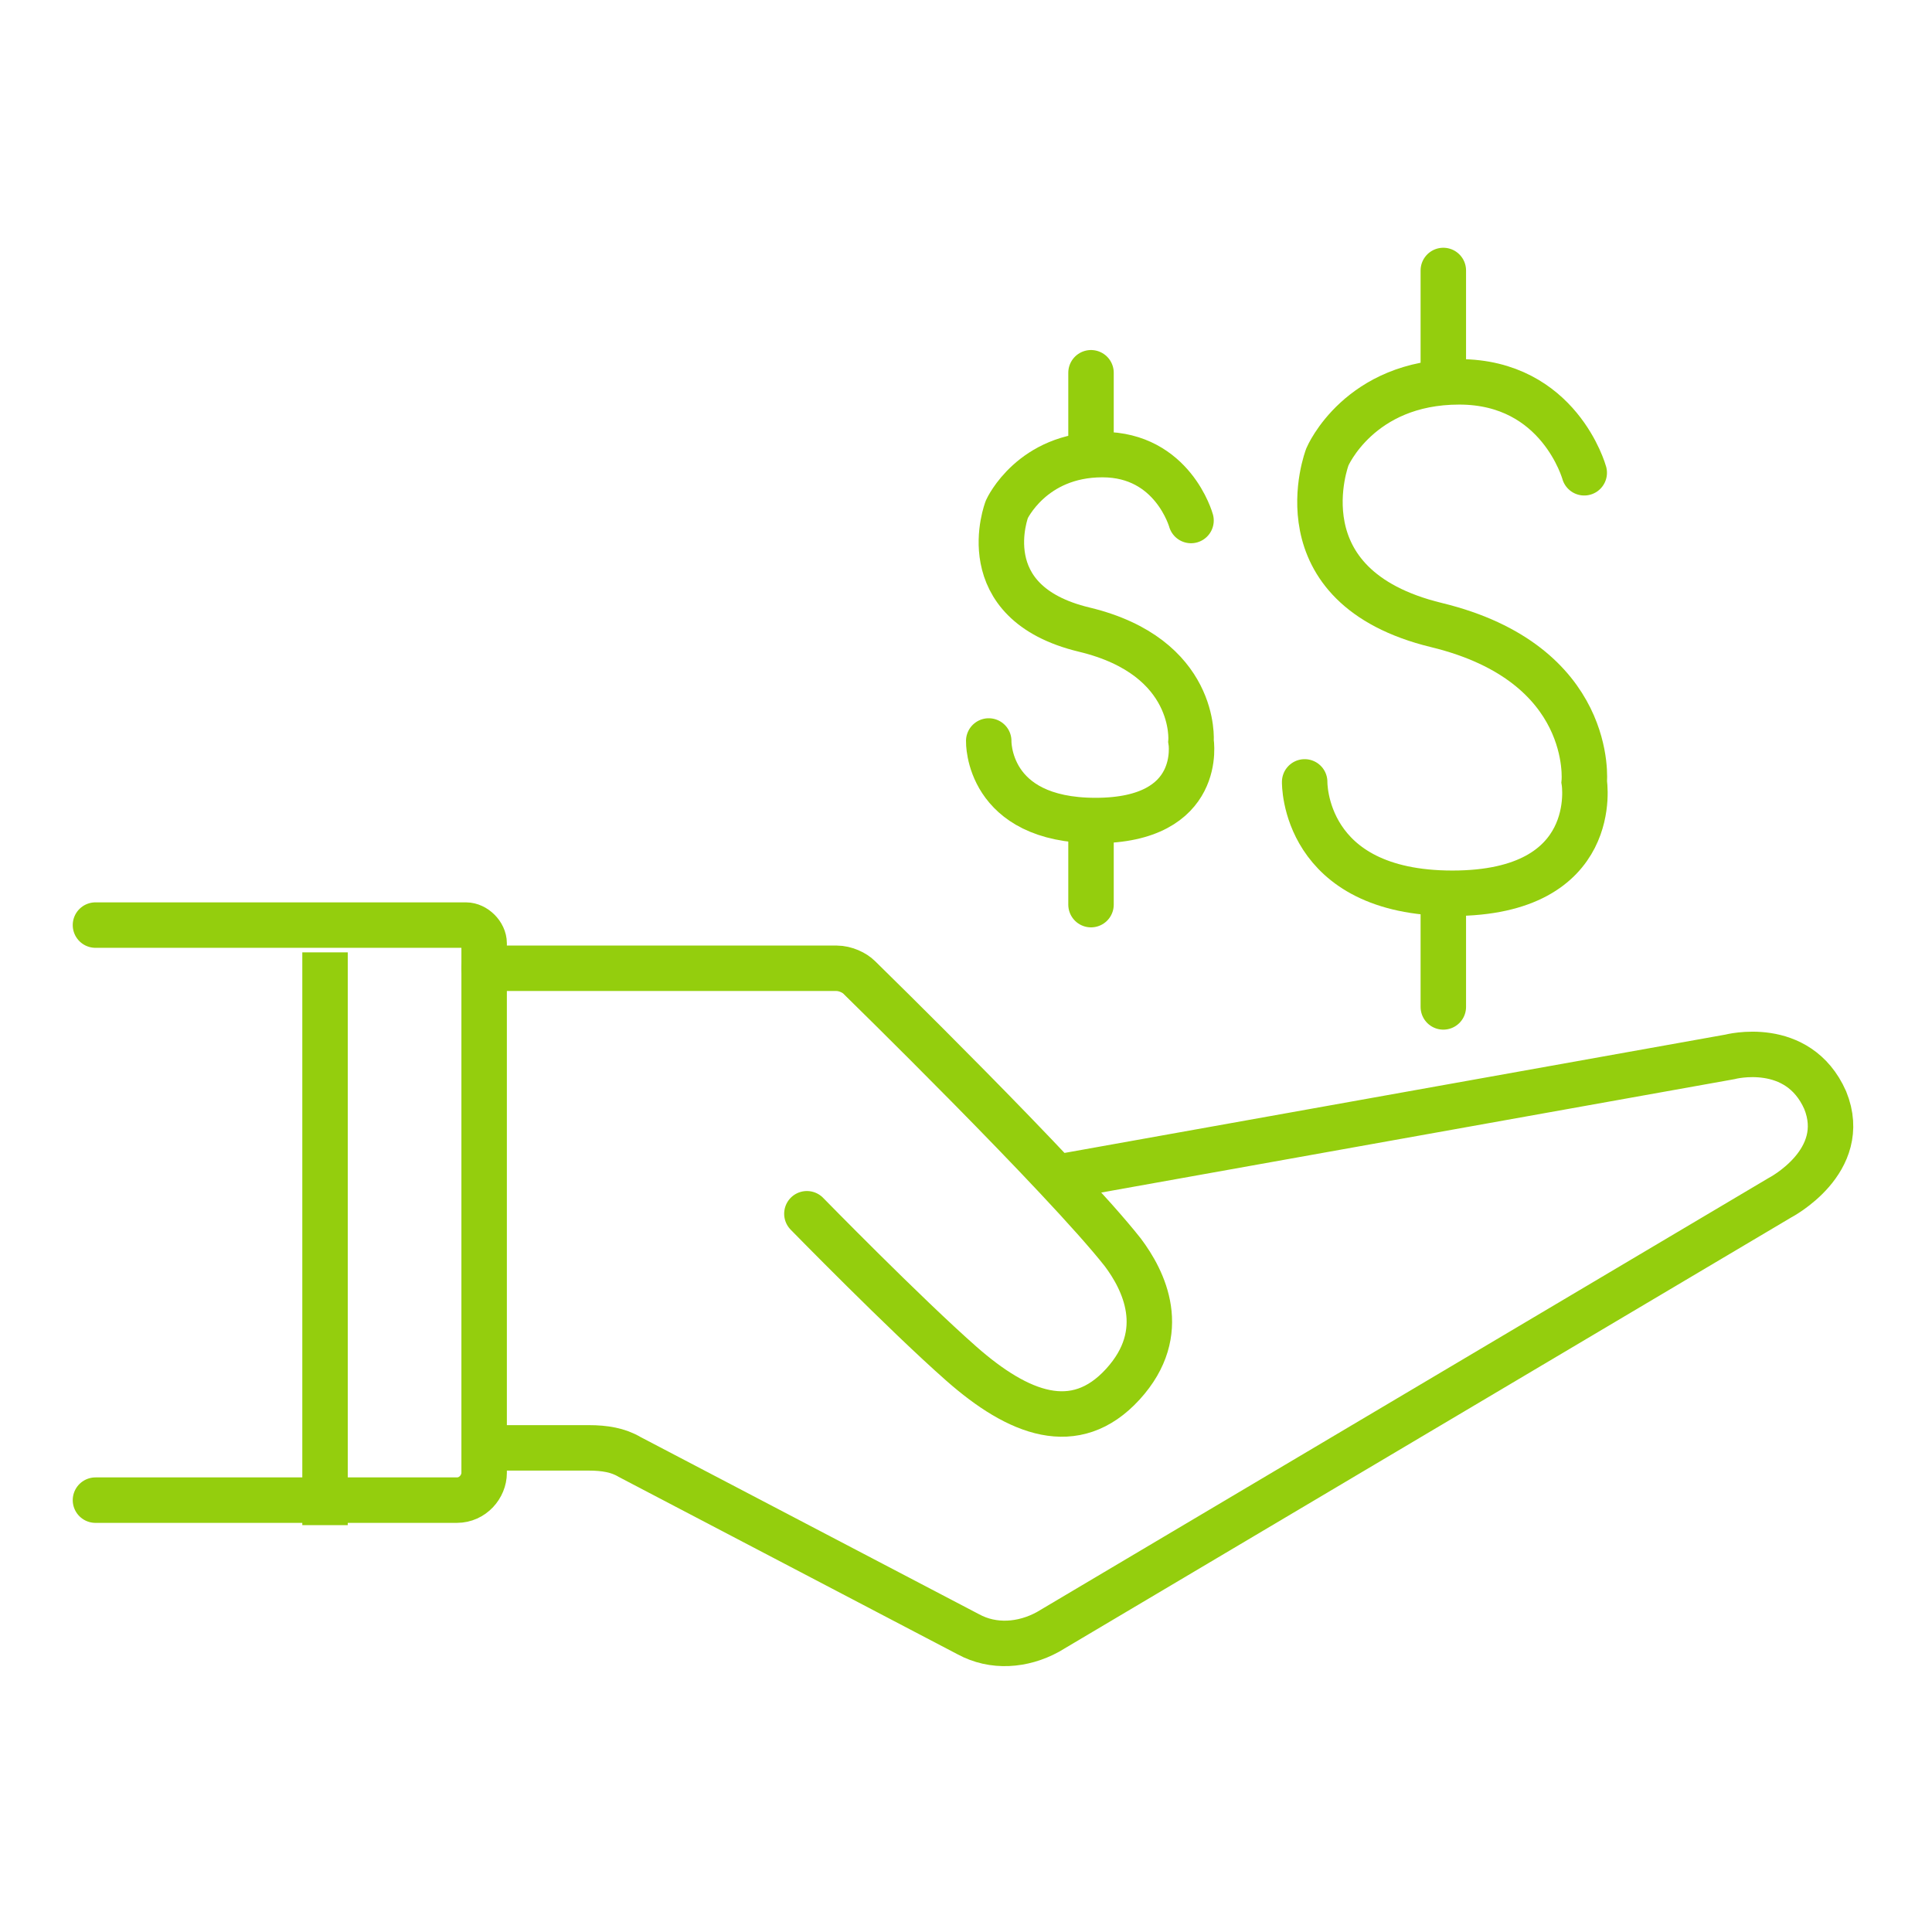
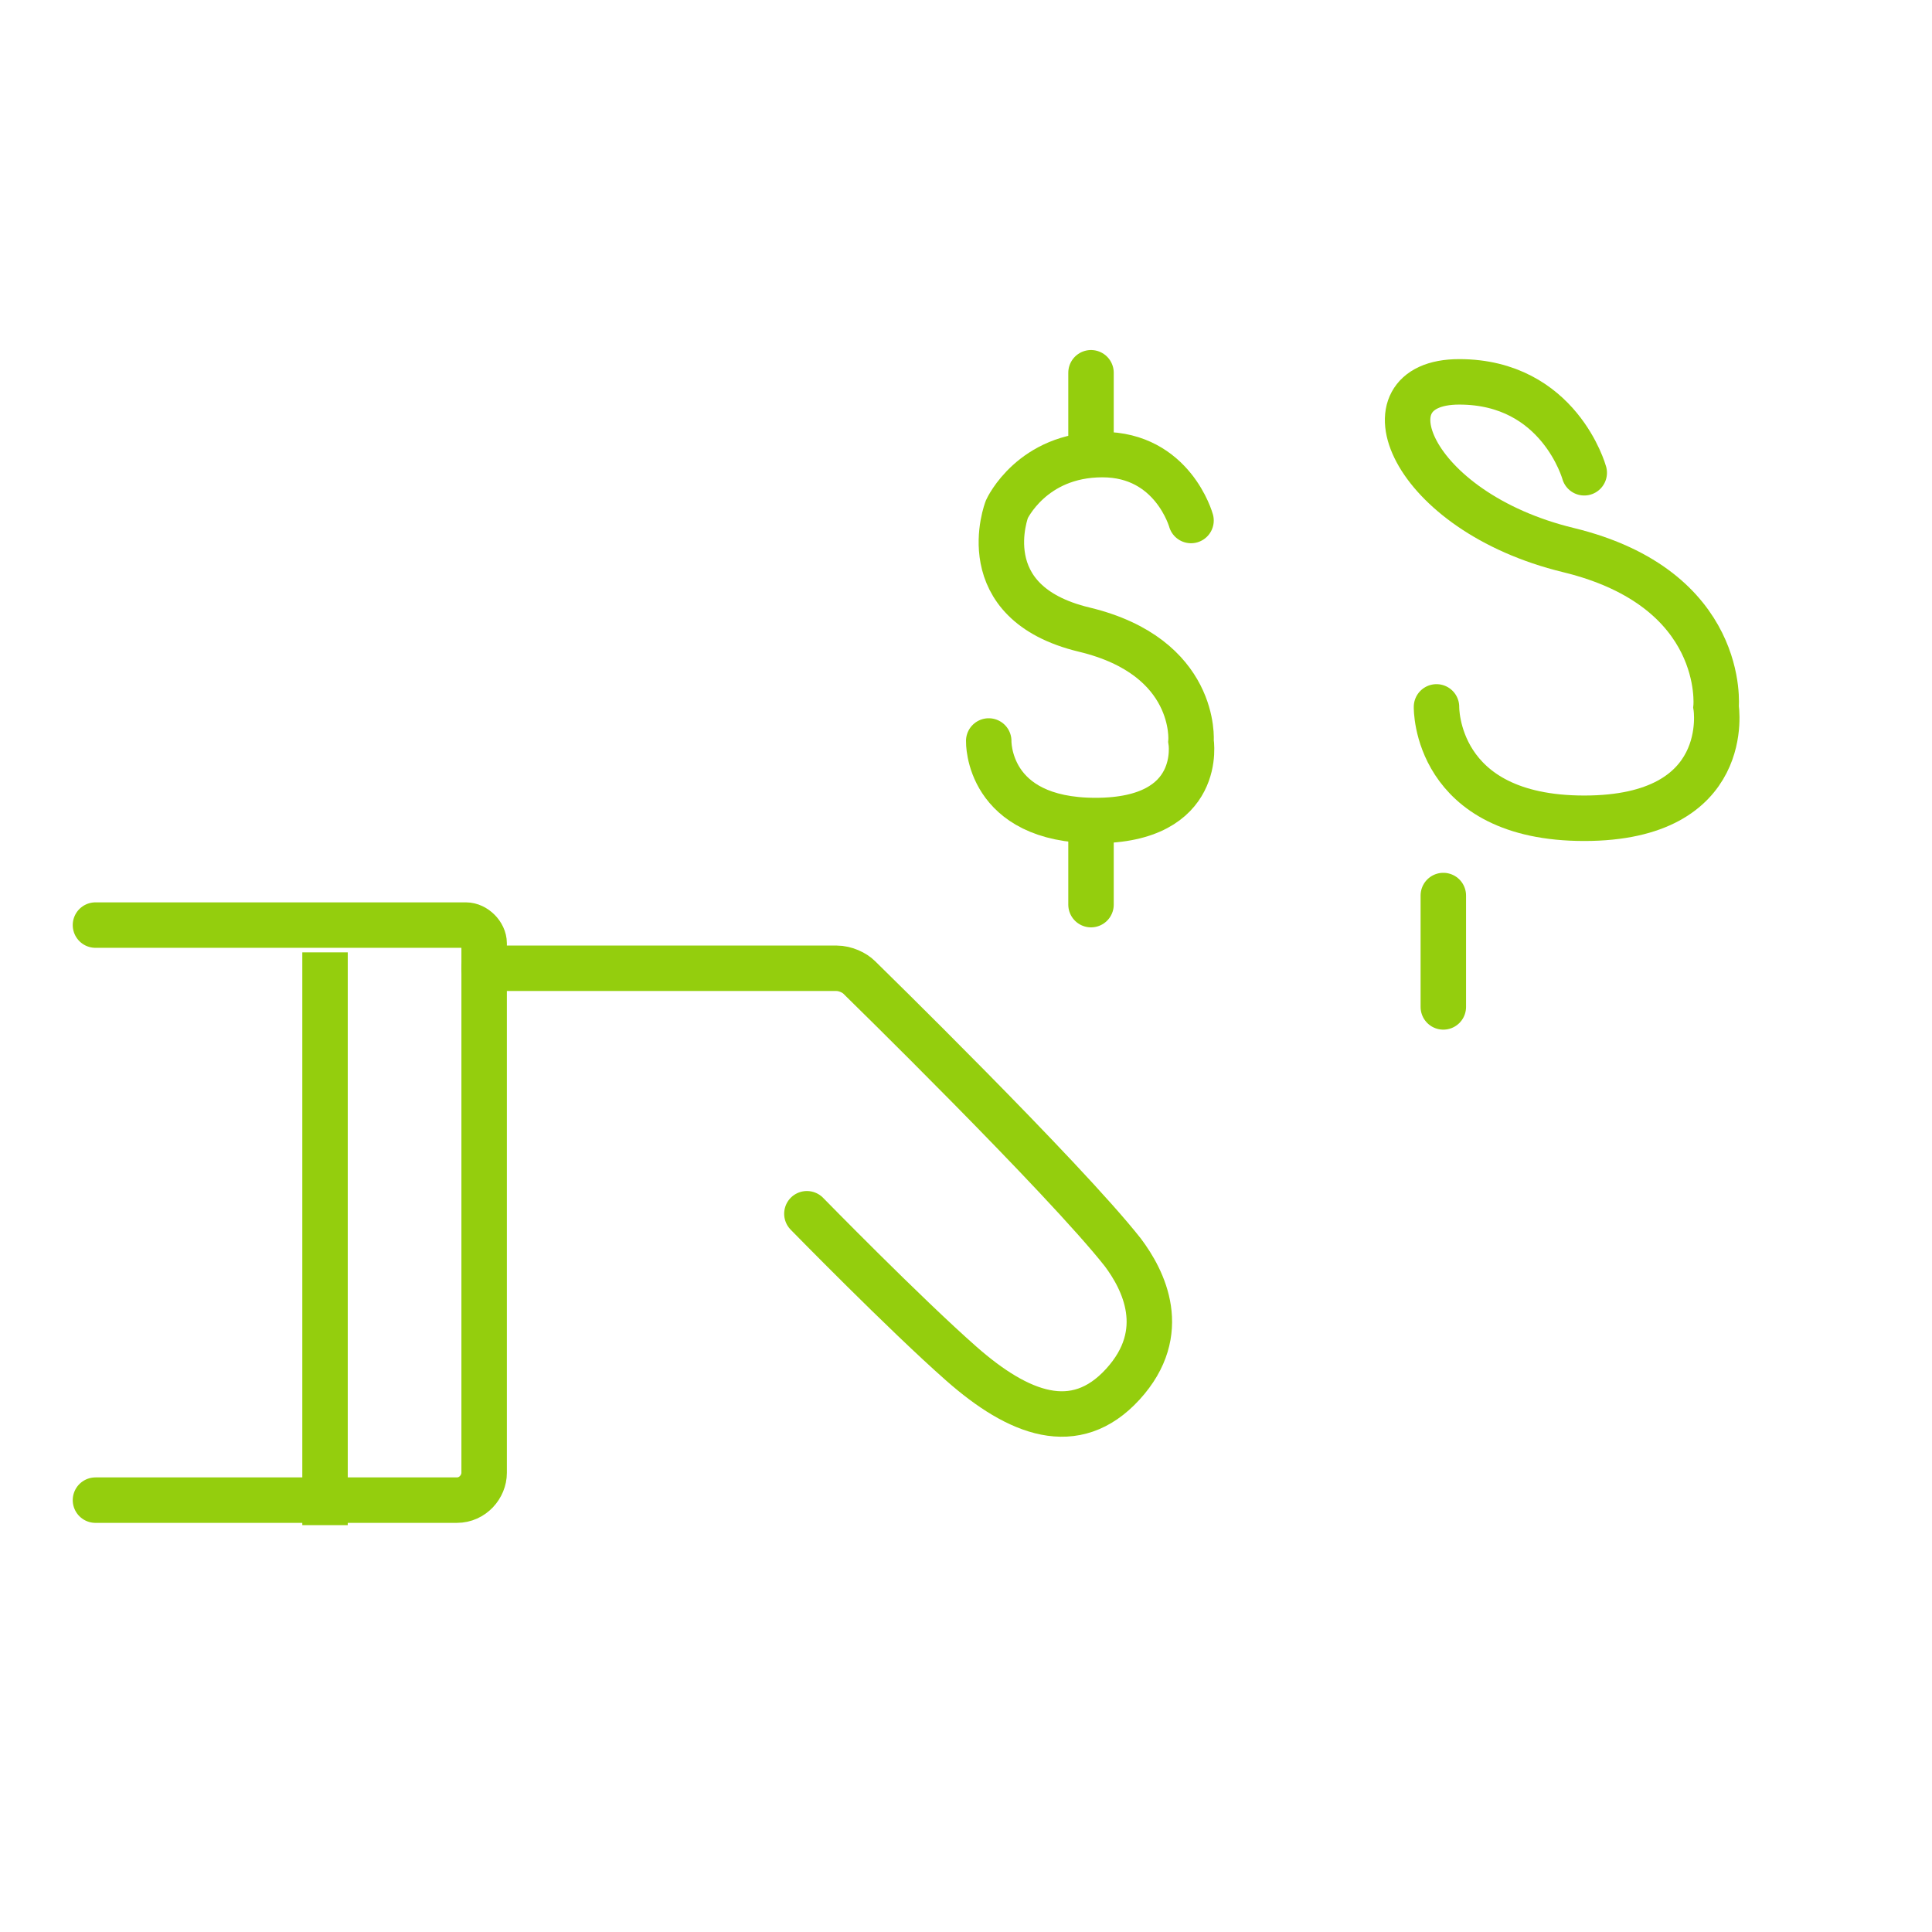
<svg xmlns="http://www.w3.org/2000/svg" version="1.1" id="Capa_1" x="0px" y="0px" viewBox="0 0 85 85" style="enable-background:new 0 0 85 85;" xml:space="preserve">
  <style type="text/css">
	.st0{fill:none;stroke:#94CE0D;stroke-width:2;stroke-linecap:round;stroke-miterlimit:10;}
	.st1{fill:none;stroke:#94CE0D;stroke-width:2;stroke-miterlimit:10;}
</style>
  <g>
-     <path class="st0" d="M4.2,41.6" />
    <path class="st0" d="M4.2,40.7h16.3c0.4,0,0.8,0.4,0.8,0.8v23.3c0,0.6-0.5,1.2-1.2,1.2H4.2" />
    <line class="st1" x1="14.3" y1="41.9" x2="14.3" y2="67.1" />
    <path class="st0" d="M21.3,42.6h15.5c0.4,0,0.8,0.2,1,0.4c0,0,9,8.8,11.6,12.1c0.9,1.2,2.1,3.5,0,5.8c-2.1,2.3-4.6,1.3-7.1-0.9   c-2.5-2.2-6.8-6.6-6.8-6.6" />
-     <path class="st1" d="M46.5,51.8l29.6-5.3c0,0,3-0.8,4.2,1.9c1.1,2.7-2,4.3-2,4.3L46.1,71.8c-1.1,0.6-2.4,0.7-3.5,0.1l-14.9-7.8   c-0.5-0.3-1.1-0.4-1.8-0.4h-4" />
  </g>
  <g>
    <path class="st0" d="M52.4,22.9c0,0-0.8-2.9-3.9-2.9c-3.1,0-4.2,2.4-4.2,2.4s-1.6,4.1,3.4,5.3s4.7,4.9,4.7,4.9s0.6,3.5-4.2,3.5   s-4.7-3.5-4.7-3.5" />
    <line class="st0" x1="48" y1="16.4" x2="48" y2="20" />
    <line class="st0" x1="48" y1="36.2" x2="48" y2="39.8" />
  </g>
  <g>
-     <path class="st0" d="M69.7,20.8c0,0-1.1-4-5.5-4s-5.8,3.3-5.8,3.3s-2.2,5.7,4.8,7.4s6.5,6.9,6.5,6.9s0.8,4.9-5.8,4.9   s-6.5-4.9-6.5-4.9" />
-     <line class="st0" x1="63.5" y1="11.9" x2="63.5" y2="16.8" />
+     <path class="st0" d="M69.7,20.8c0,0-1.1-4-5.5-4s-2.2,5.7,4.8,7.4s6.5,6.9,6.5,6.9s0.8,4.9-5.8,4.9   s-6.5-4.9-6.5-4.9" />
    <line class="st0" x1="63.5" y1="39.4" x2="63.5" y2="44.3" />
  </g>
</svg>